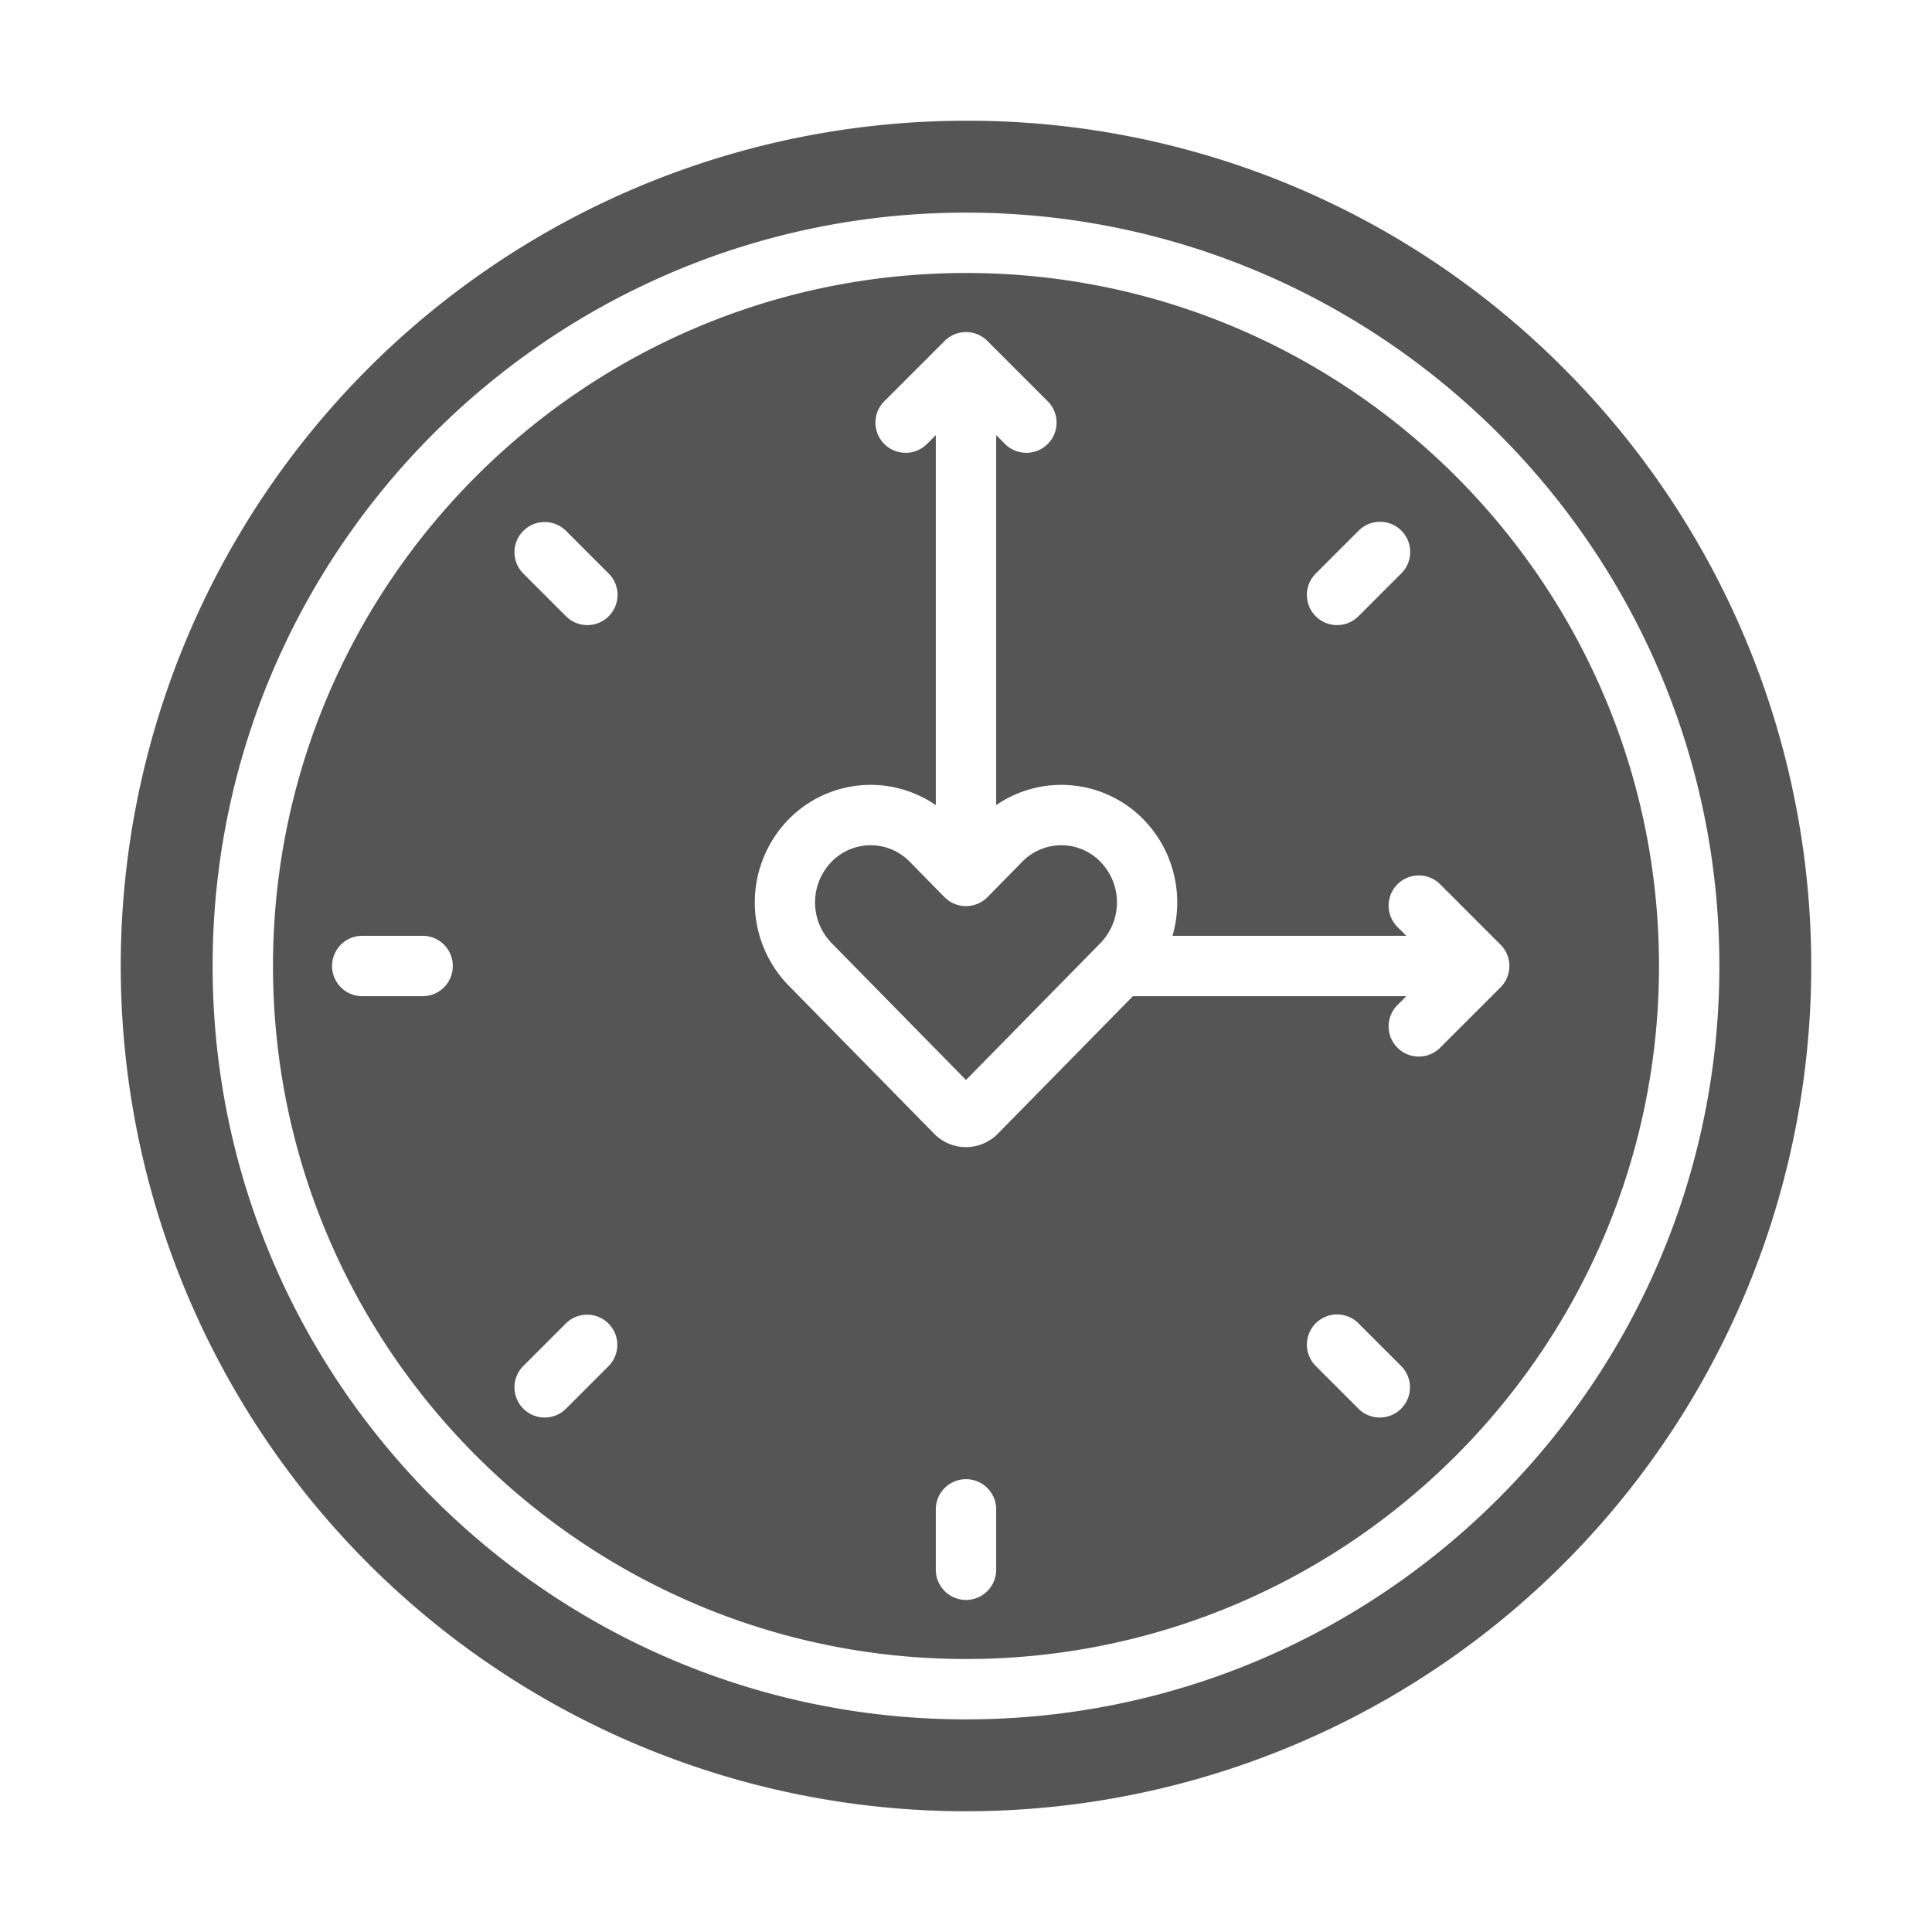
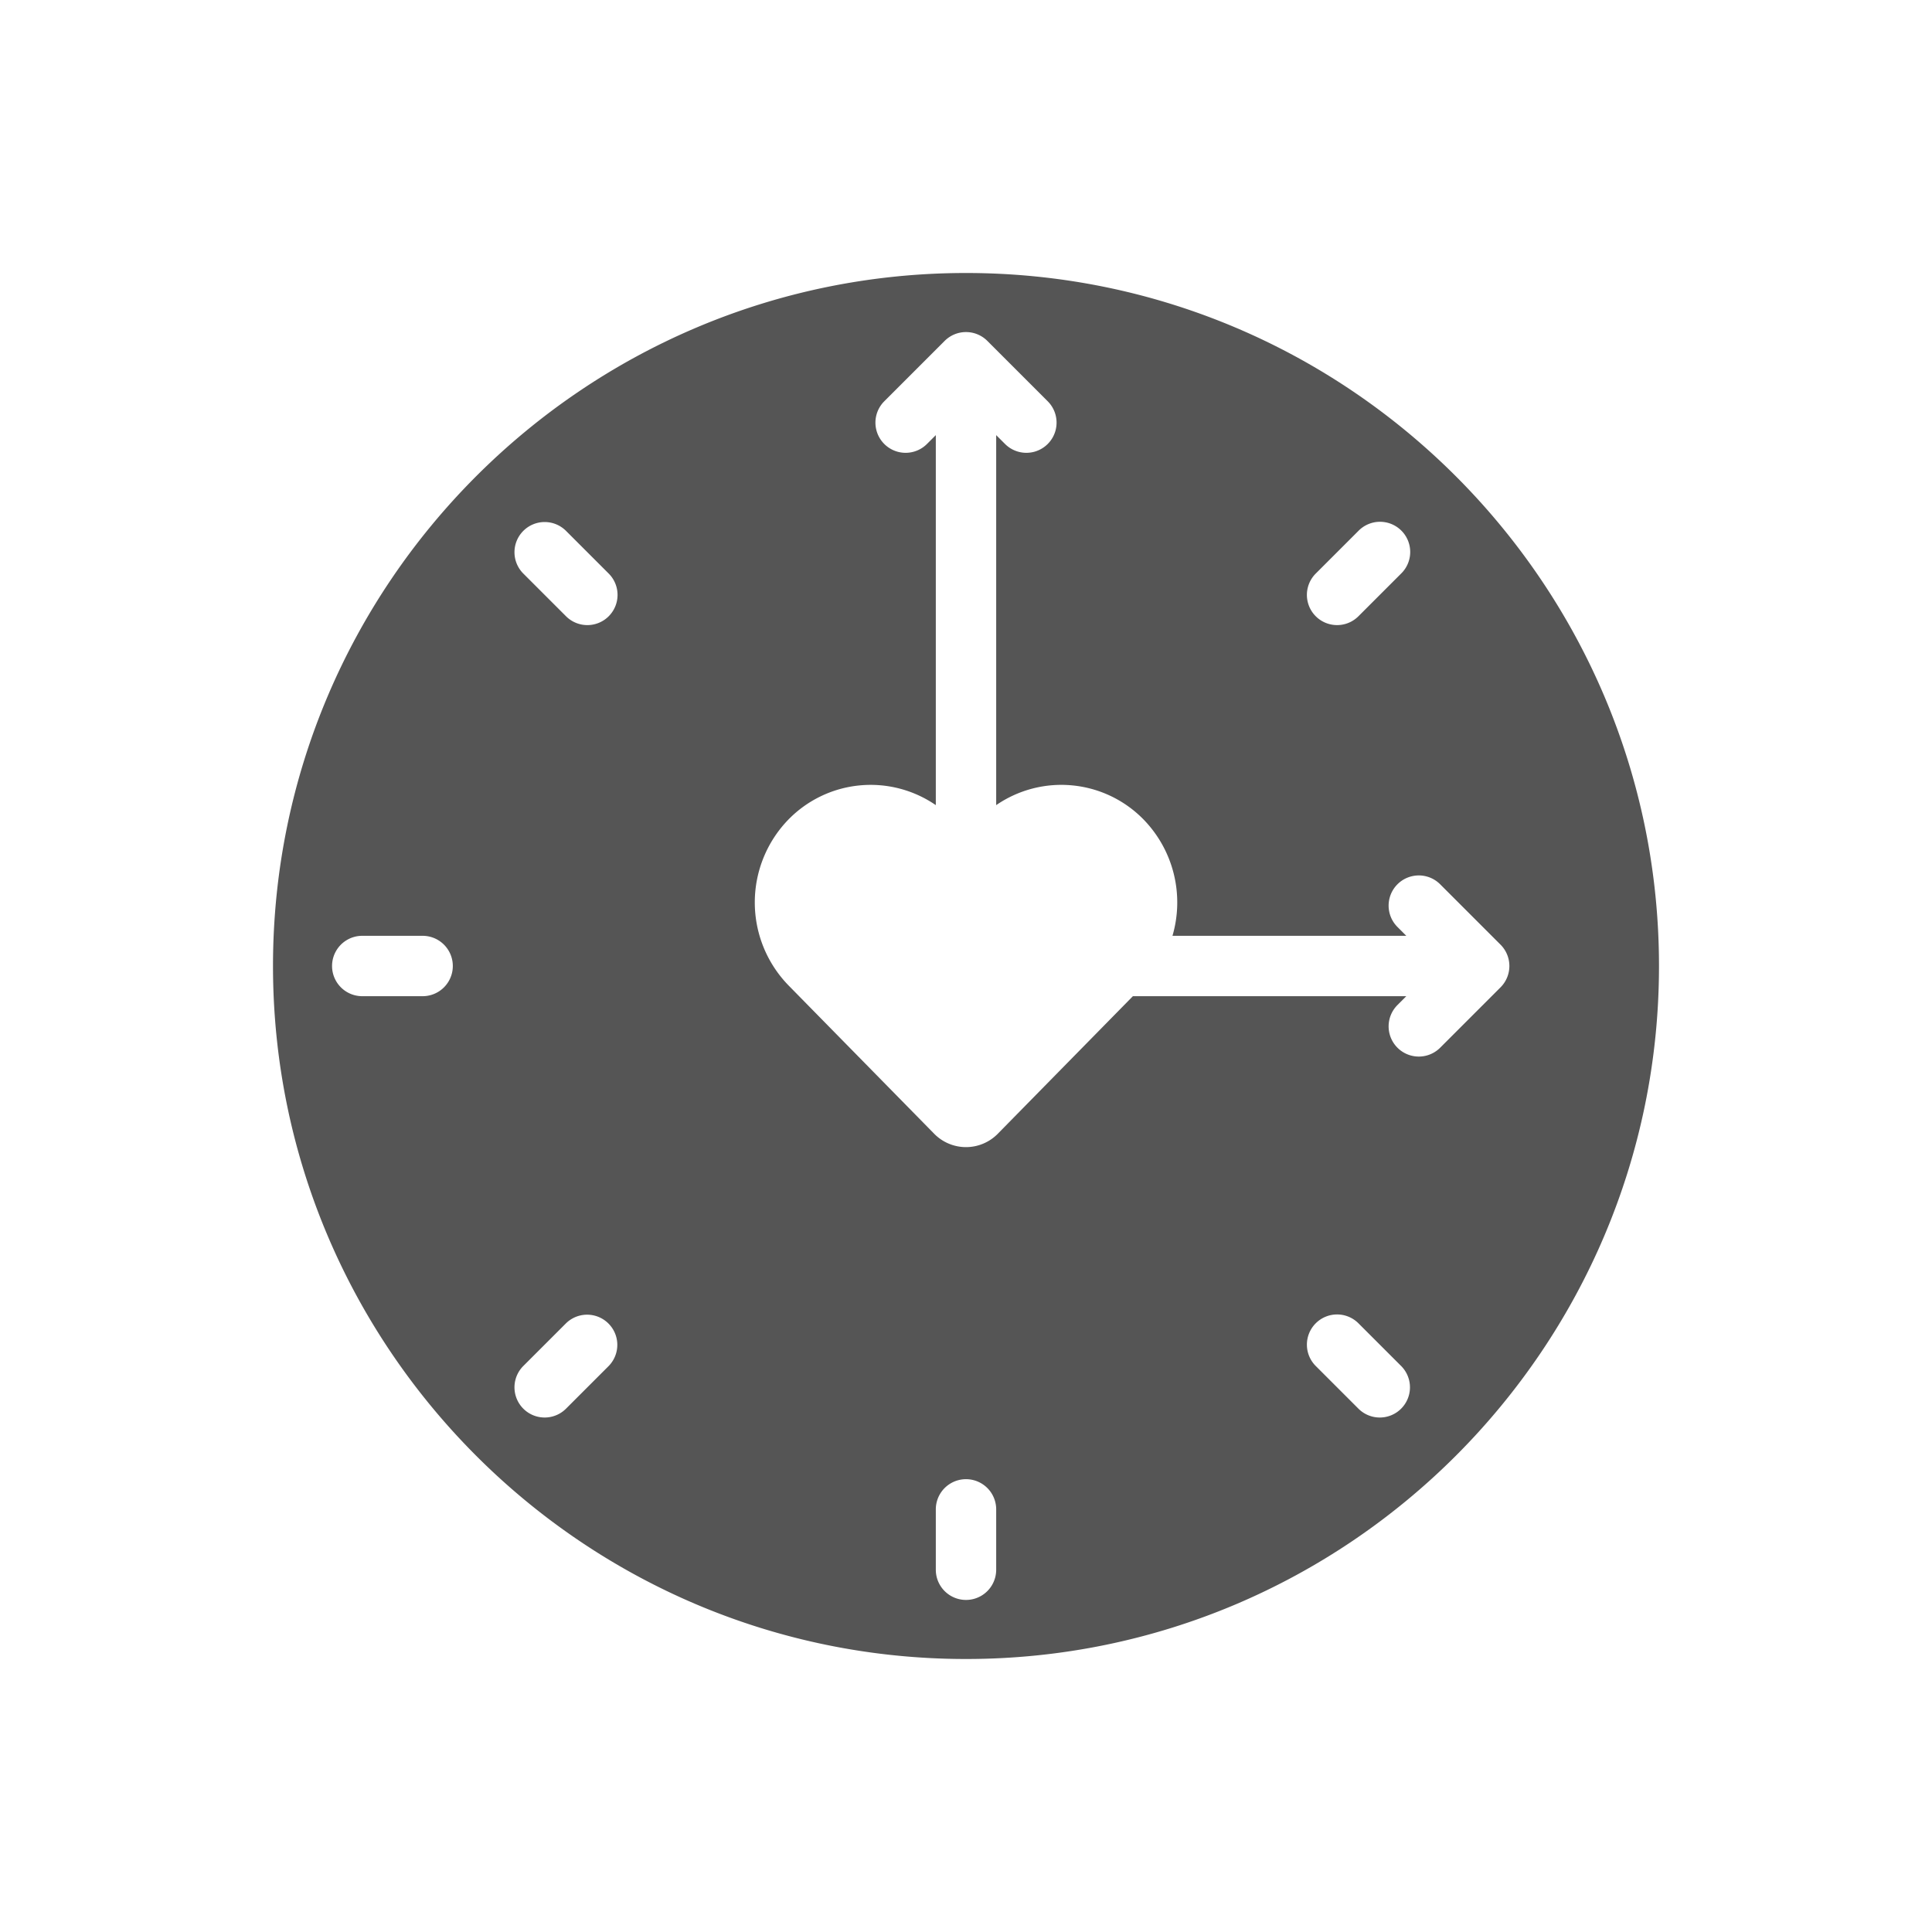
<svg xmlns="http://www.w3.org/2000/svg" height="300px" width="300px" fill="#555555" viewBox="0 0 512 512" x="0px" y="0px">
-   <path d="M256,32A224,224,0,0,0,97.607,414.392,224,224,0,0,0,414.391,97.608,222.533,222.533,0,0,0,256,32Zm0,423.652C145.91,455.652,56.347,366.089,56.347,256S145.91,56.348,256,56.348,455.651,145.911,455.651,256,366.088,455.652,256,455.652Z" />
-   <path d="M281.259,224a14.436,14.436,0,0,0-10.366,4.384l-9.186,9.354a8,8,0,0,1-11.416,0l-9.186-9.354a14.456,14.456,0,0,0-20.739,0,15.449,15.449,0,0,0,0,21.535L256,286.207l35.633-36.288a15.449,15.449,0,0,0,0-21.537A14.448,14.448,0,0,0,281.259,224Z" />
  <path d="M256,72.348C154.733,72.348,72.347,154.733,72.347,256S154.733,439.652,256,439.652,439.651,357.267,439.651,256,357.265,72.348,256,72.348ZM112,264H96a8,8,0,0,1,0-16h16a8,8,0,1,1,0,16ZM348.685,152,360,140.687A8,8,0,1,1,371.313,152L360,163.313A8,8,0,0,1,348.685,152ZM161.313,362,150,373.313A8,8,0,0,1,138.685,362L150,350.687A8,8,0,0,1,161.313,362Zm0-198.685a8,8,0,0,1-11.313,0L138.685,152A8,8,0,0,1,150,140.687L161.313,152A8,8,0,0,1,161.312,163.314ZM264,416a8,8,0,0,1-16,0V400a8,8,0,0,1,16,0Zm107.313-42.686a8,8,0,0,1-11.313,0L348.685,362A8,8,0,0,1,360,350.687L371.313,362A8,8,0,0,1,371.312,373.314Zm26.344-111.657-16,16a8,8,0,0,1-11.314-11.314L372.685,264H300.229L264.5,300.383l-.122.125a11.806,11.806,0,0,1-16.8-.041c-.026-.028-.054-.056-.082-.085L208.95,261.13a31.53,31.53,0,0,1,0-43.955A30.449,30.449,0,0,1,248,213.369V115.314l-2.343,2.343a8,8,0,0,1-11.314-11.314l16-16a8,8,0,0,1,11.314,0l16,16a8,8,0,0,1-11.314,11.314L264,115.314v98.055a30.449,30.449,0,0,1,39.049,3.8l0,0A31.52,31.52,0,0,1,310.718,248h61.967l-2.343-2.343a8,8,0,0,1,11.314-11.314l16,16A8,8,0,0,1,397.656,261.657Z" />
</svg>